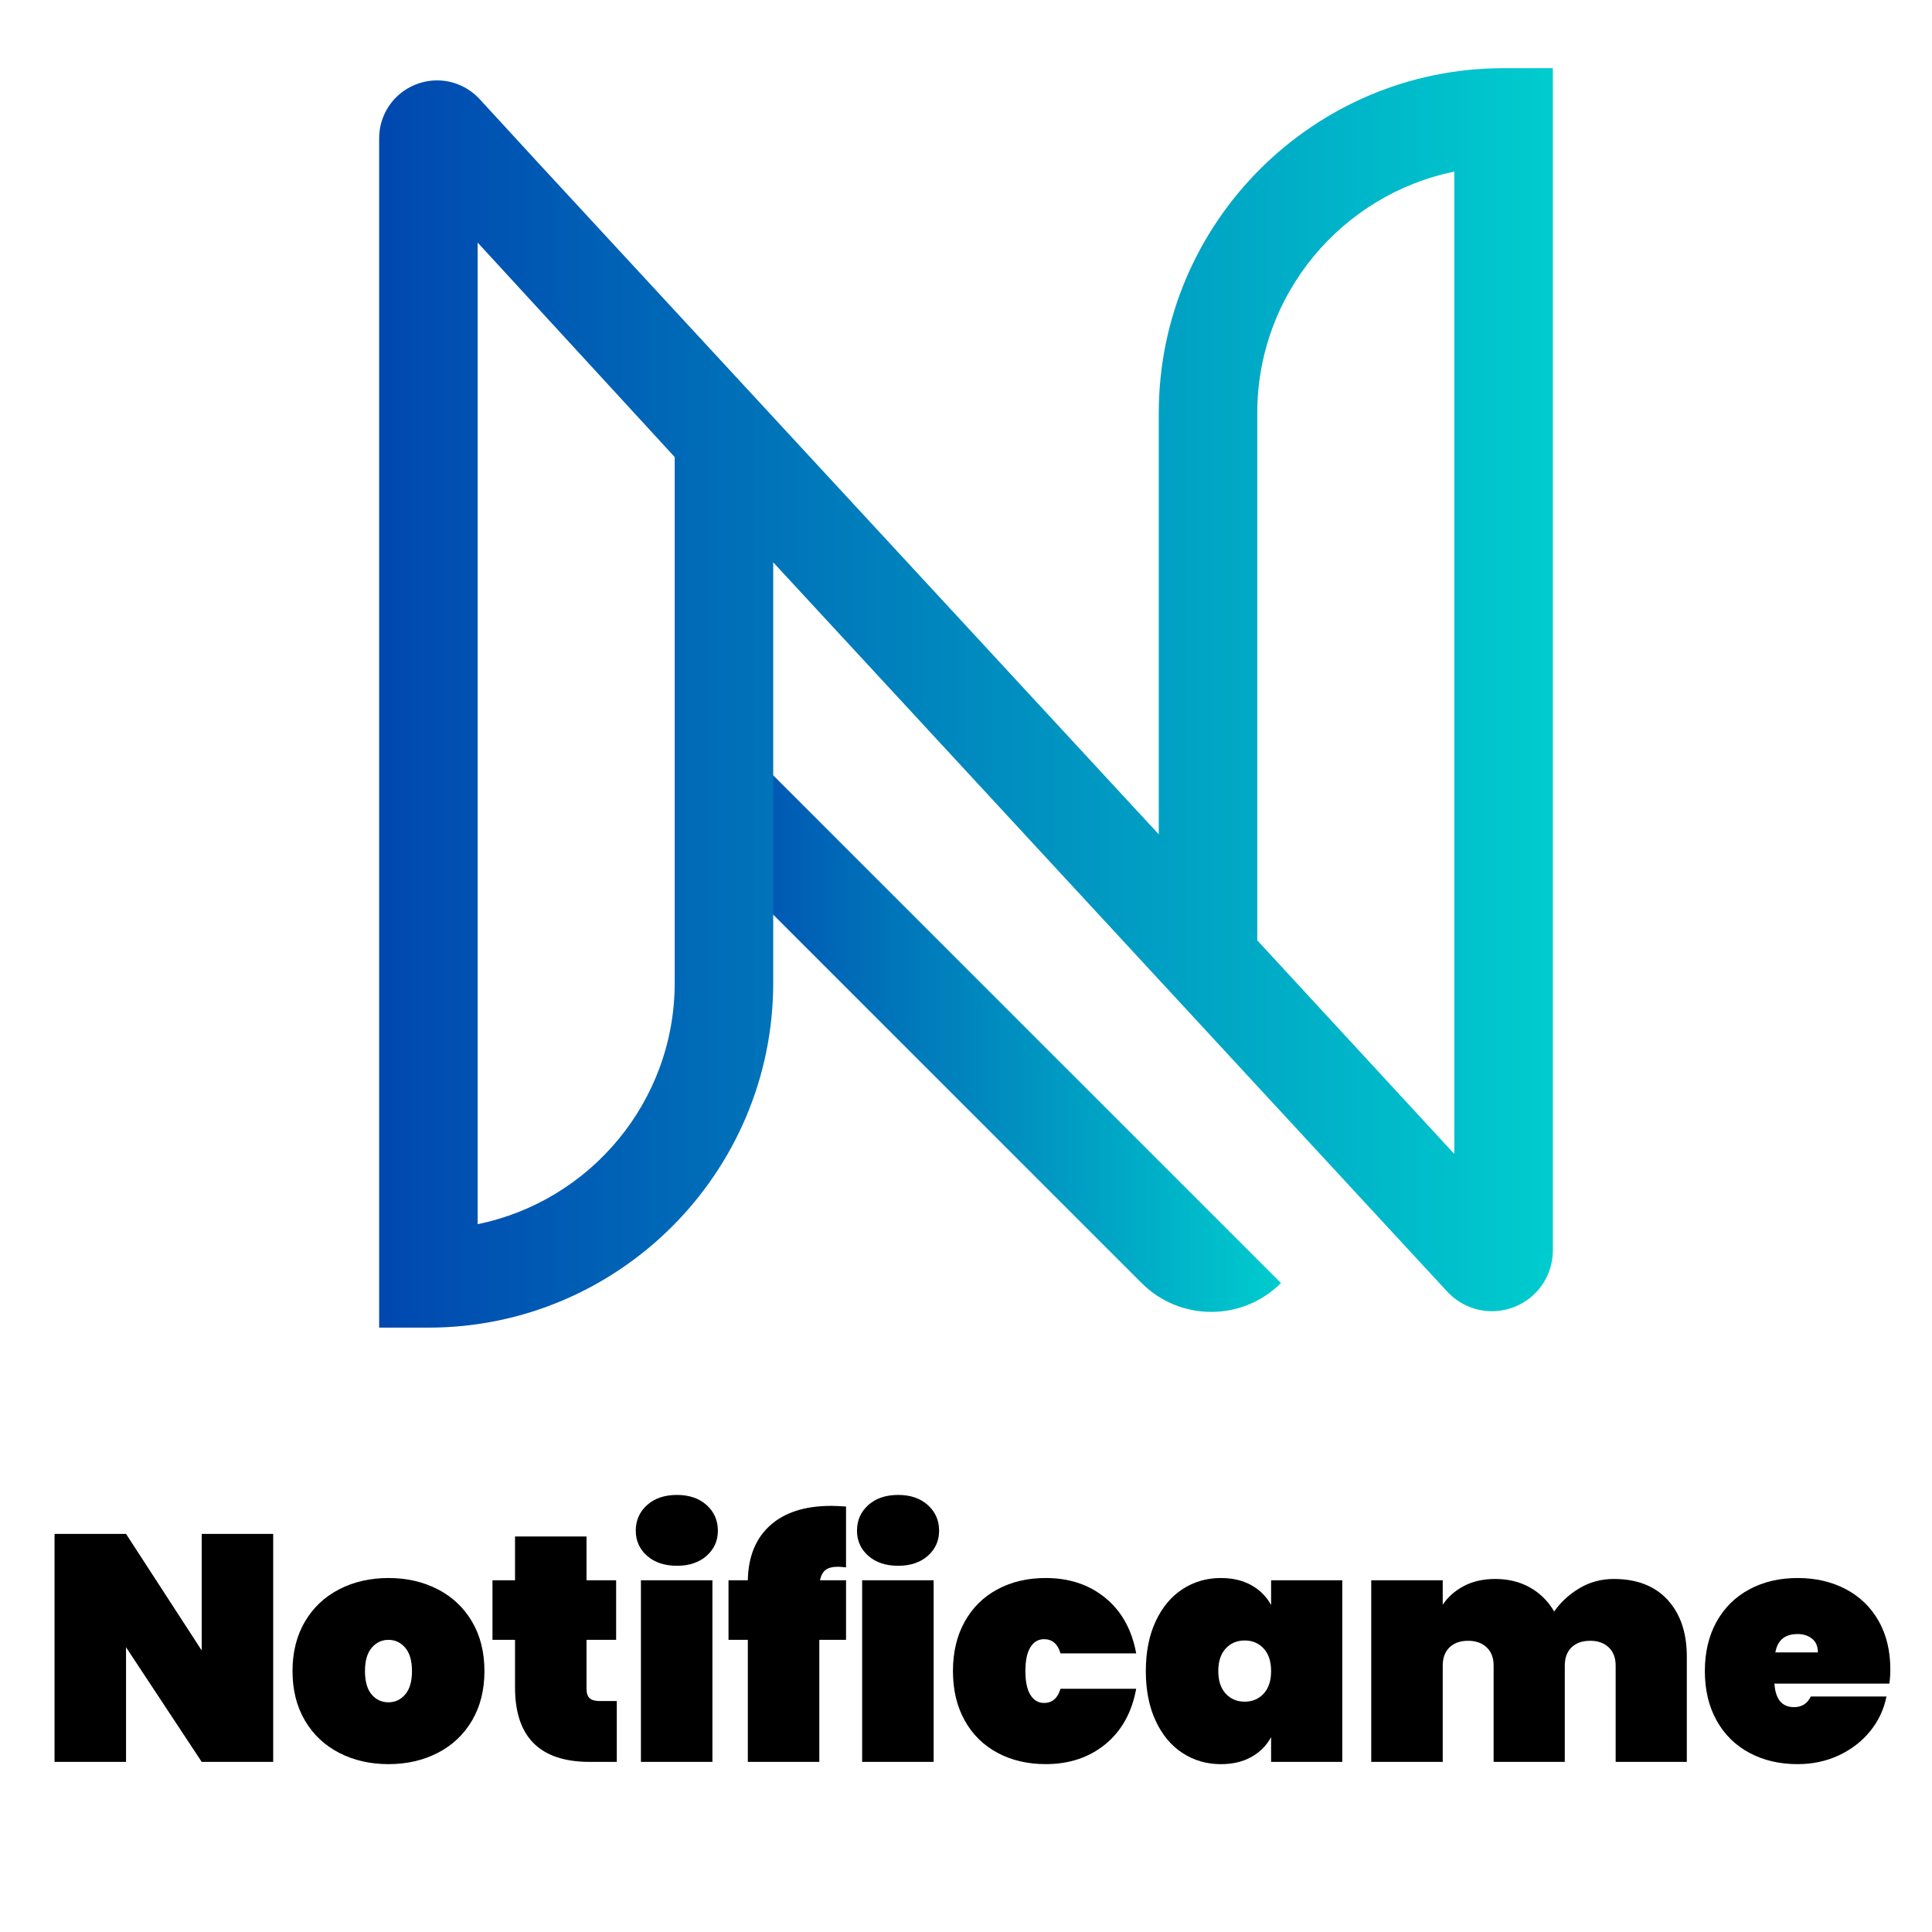
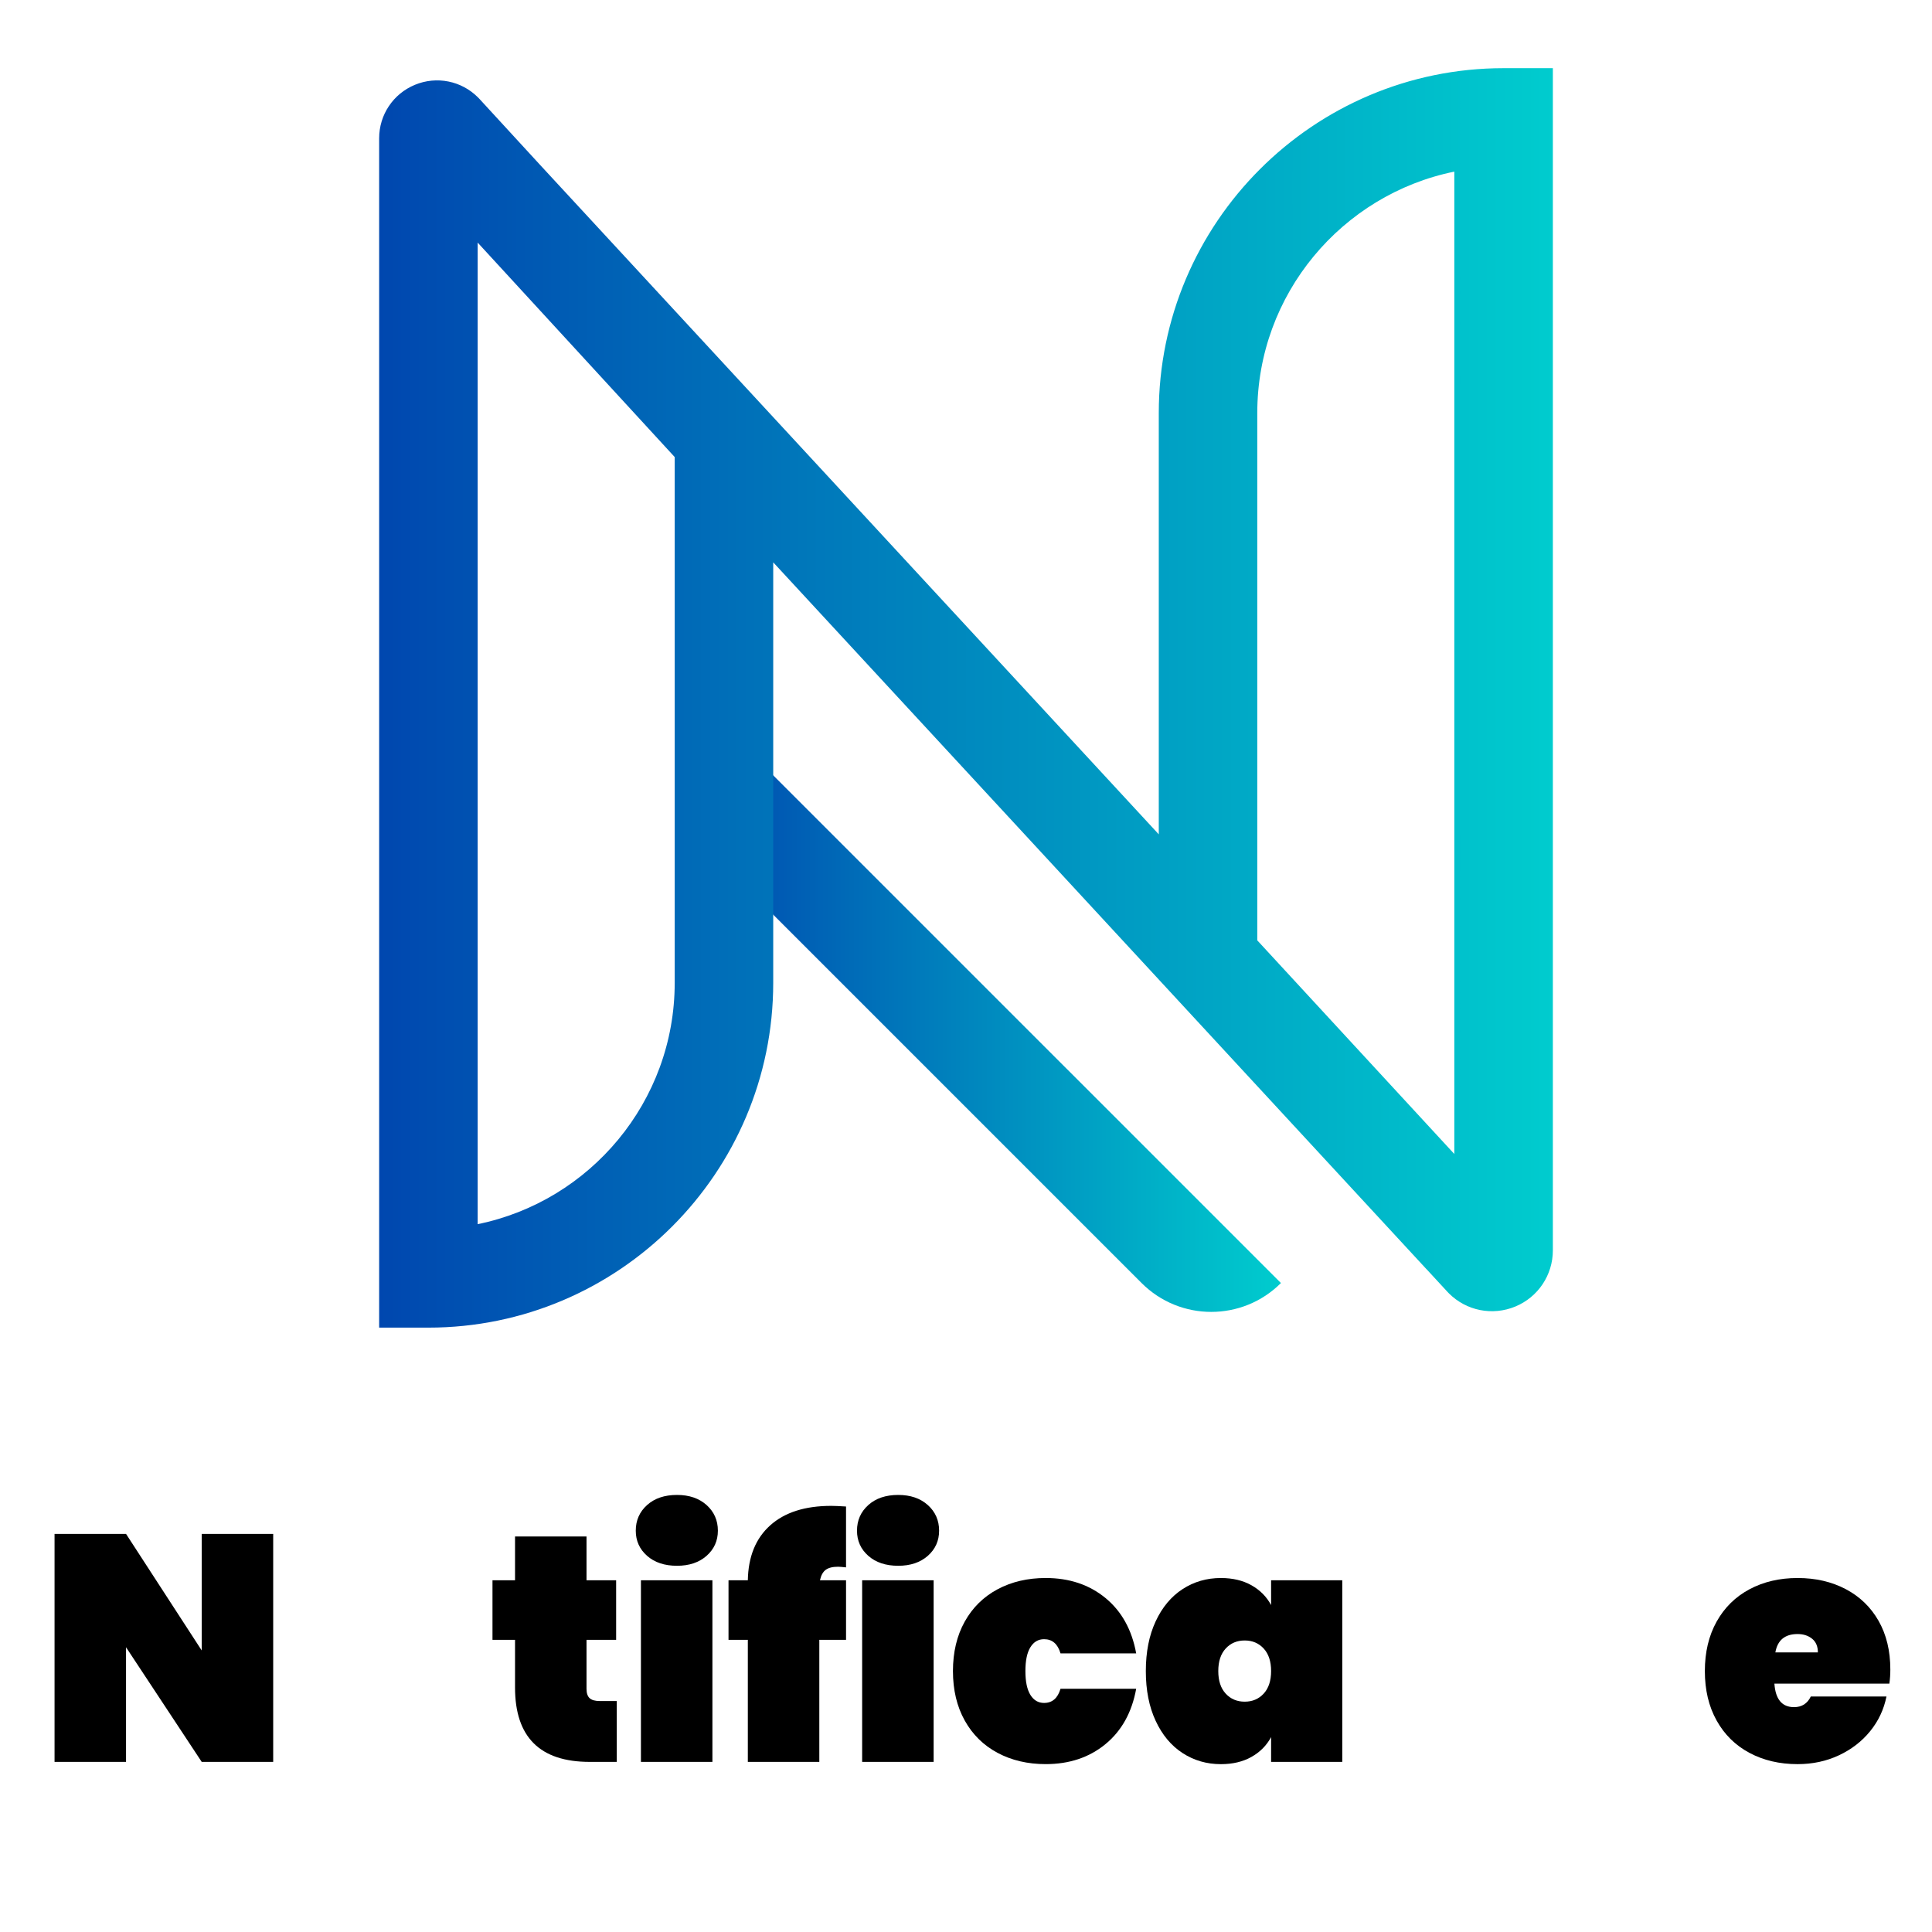
<svg xmlns="http://www.w3.org/2000/svg" version="1.1" x="0px" y="0px" width="200px" height="200px" viewBox="0 0 200 200" enable-background="new 0 0 200 200" xml:space="preserve">
  <g id="BACKGROUND">
</g>
  <g id="OBJECTS">
    <g>
      <g>
        <linearGradient id="SVGID_1_" gradientUnits="userSpaceOnUse" x1="71.691" y1="107.465" x2="132.602" y2="107.465">
          <stop offset="0" style="stop-color:#0047AF" />
          <stop offset="1" style="stop-color:#00CCCE" />
        </linearGradient>
        <path fill="url(#SVGID_1_)" d="M118.178,132.82L71.691,86.333l7.212-7.211l53.699,53.698l0,0     C128.618,136.803,122.16,136.803,118.178,132.82z" />
      </g>
      <g>
        <g>
          <linearGradient id="SVGID_2_" gradientUnits="userSpaceOnUse" x1="39.249" y1="72.246" x2="160.75" y2="72.246">
            <stop offset="0" style="stop-color:#0047AF" />
            <stop offset="1" style="stop-color:#00CCCE" />
          </linearGradient>
          <path fill="url(#SVGID_2_)" d="M44.349,137.436h-5.1V14.317c0-2.435,1.454-4.608,3.705-5.538c2.25-0.93,4.814-0.416,6.533,1.309      l0.143,0.149l6.238,6.789l64.088,69.346v-43.62c0-19.683,16.012-35.695,35.695-35.695h5.1v122.375      c0,2.557-1.525,4.842-3.888,5.822c-2.366,0.977-5.06,0.443-6.87-1.363l-0.145-0.15l-2.172-2.354l-0.004,0.002L80.044,58.213      v43.525C80.044,121.422,64.031,137.436,44.349,137.436z M49.448,25.114v101.611c11.623-2.369,20.397-12.674,20.397-24.986      V47.314L49.448,25.114z M130.153,97.347l20.397,22.114V17.767c-11.623,2.369-20.397,12.672-20.397,24.984V97.347z" />
        </g>
      </g>
    </g>
  </g>
  <g id="TEXTS">
    <g>
      <g>
        <path d="M28.281,182.39h-7.4l-7.834-11.867v11.867h-7.4v-23.602h7.4l7.834,12.067v-12.067h7.4V182.39z" />
-         <path d="M35.115,181.456c-1.512-0.777-2.695-1.895-3.551-3.35c-0.855-1.456-1.283-3.161-1.283-5.117     c0-1.955,0.428-3.661,1.283-5.117c0.855-1.455,2.039-2.571,3.551-3.35c1.511-0.778,3.211-1.167,5.1-1.167     s3.589,0.389,5.101,1.167c1.511,0.778,2.694,1.895,3.55,3.35c0.855,1.456,1.283,3.162,1.283,5.117     c0,1.956-0.428,3.661-1.283,5.117c-0.855,1.455-2.039,2.572-3.55,3.35c-1.512,0.778-3.212,1.167-5.101,1.167     S36.626,182.234,35.115,181.456z M41.948,175.406c0.467-0.545,0.7-1.351,0.7-2.417s-0.233-1.872-0.7-2.417     c-0.467-0.544-1.045-0.816-1.733-0.816s-1.267,0.272-1.733,0.816c-0.467,0.545-0.7,1.351-0.7,2.417s0.228,1.872,0.684,2.417     c0.455,0.545,1.039,0.816,1.75,0.816C40.903,176.223,41.481,175.951,41.948,175.406z" />
        <path d="M63.849,176.09v6.3h-2.8c-5.156,0-7.733-2.566-7.733-7.7v-4.934h-2.334v-6.167h2.334v-4.533h7.4v4.533h3.066v6.167     h-3.066v5.066c0,0.445,0.104,0.767,0.316,0.967c0.211,0.2,0.561,0.301,1.05,0.301H63.849z" />
        <path d="M66.982,161.056c-0.778-0.688-1.167-1.556-1.167-2.601c0-1.066,0.389-1.95,1.167-2.65c0.777-0.699,1.811-1.05,3.1-1.05     c1.267,0,2.289,0.351,3.067,1.05c0.777,0.7,1.166,1.584,1.166,2.65c0,1.045-0.389,1.912-1.166,2.601     c-0.778,0.688-1.801,1.033-3.067,1.033C68.793,162.089,67.76,161.744,66.982,161.056z M73.749,163.589v18.801h-7.4v-18.801     H73.749z" />
        <path d="M86.749,162.188c-0.556,0-0.978,0.106-1.267,0.317s-0.488,0.572-0.6,1.083h2.7v6.167h-2.767v12.634h-7.4v-12.634h-2     v-6.167h2c0.044-2.444,0.816-4.339,2.316-5.684s3.605-2.017,6.317-2.017c0.311,0,0.821,0.022,1.533,0.066v6.301     C87.183,162.211,86.904,162.188,86.749,162.188z" />
        <path d="M89.883,161.056c-0.778-0.688-1.167-1.556-1.167-2.601c0-1.066,0.389-1.95,1.167-2.65c0.777-0.699,1.811-1.05,3.1-1.05     c1.267,0,2.289,0.351,3.067,1.05c0.777,0.7,1.166,1.584,1.166,2.65c0,1.045-0.389,1.912-1.166,2.601     c-0.778,0.688-1.801,1.033-3.067,1.033C91.693,162.089,90.66,161.744,89.883,161.056z M96.649,163.589v18.801h-7.4v-18.801     H96.649z" />
        <path d="M99.866,167.872c0.811-1.455,1.944-2.571,3.4-3.35c1.455-0.778,3.116-1.167,4.983-1.167c2.444,0,4.505,0.689,6.184,2.066     c1.678,1.379,2.738,3.289,3.184,5.734h-7.834c-0.289-0.979-0.855-1.467-1.7-1.467c-0.6,0-1.072,0.277-1.417,0.833     s-0.517,1.378-0.517,2.467s0.172,1.911,0.517,2.467s0.817,0.833,1.417,0.833c0.845,0,1.411-0.488,1.7-1.467h7.834     c-0.445,2.445-1.506,4.356-3.184,5.734c-1.679,1.378-3.739,2.066-6.184,2.066c-1.867,0-3.528-0.389-4.983-1.167     c-1.456-0.777-2.59-1.895-3.4-3.35c-0.812-1.456-1.217-3.161-1.217-5.117C98.649,171.034,99.055,169.328,99.866,167.872z" />
        <path d="M119.634,167.839c0.677-1.455,1.604-2.566,2.783-3.333c1.178-0.767,2.5-1.15,3.967-1.15c1.222,0,2.277,0.25,3.167,0.75     c0.889,0.5,1.566,1.184,2.033,2.05v-2.566h7.367v18.801h-7.367v-2.566c-0.467,0.866-1.145,1.55-2.033,2.05     c-0.89,0.5-1.945,0.75-3.167,0.75c-1.467,0-2.789-0.384-3.967-1.15c-1.179-0.767-2.106-1.877-2.783-3.333     c-0.679-1.455-1.018-3.172-1.018-5.15C118.616,171.012,118.955,169.295,119.634,167.839z M130.817,170.656     c-0.512-0.556-1.167-0.834-1.967-0.834s-1.456,0.278-1.967,0.834c-0.512,0.556-0.767,1.333-0.767,2.333s0.255,1.778,0.767,2.333     c0.511,0.556,1.167,0.834,1.967,0.834s1.455-0.278,1.967-0.834c0.511-0.555,0.767-1.333,0.767-2.333     S131.328,171.212,130.817,170.656z" />
-         <path d="M172.636,165.622c1.321,1.445,1.983,3.4,1.983,5.867v10.9h-7.367v-9.967c0-0.801-0.239-1.428-0.717-1.884     c-0.479-0.455-1.117-0.684-1.917-0.684c-0.822,0-1.467,0.229-1.934,0.684c-0.466,0.456-0.699,1.083-0.699,1.884v9.967h-7.367     v-9.967c0-0.801-0.239-1.428-0.717-1.884c-0.479-0.455-1.117-0.684-1.917-0.684c-0.822,0-1.467,0.229-1.934,0.684     c-0.467,0.456-0.7,1.083-0.7,1.884v9.967h-7.4v-18.801h7.4v2.533c0.534-0.8,1.262-1.444,2.184-1.934     c0.922-0.488,2.006-0.733,3.25-0.733c1.355,0,2.556,0.295,3.601,0.884c1.044,0.589,1.878,1.417,2.5,2.483     c0.688-0.978,1.566-1.783,2.634-2.417c1.066-0.633,2.244-0.95,3.533-0.95C169.452,163.455,171.313,164.178,172.636,165.622z" />
        <path d="M195.586,174.289h-11.9c0.111,1.623,0.789,2.434,2.033,2.434c0.801,0,1.378-0.366,1.733-1.1h7.834     c-0.267,1.333-0.828,2.528-1.684,3.583c-0.855,1.056-1.934,1.89-3.233,2.5c-1.3,0.611-2.729,0.917-4.283,0.917     c-1.867,0-3.528-0.389-4.983-1.167c-1.456-0.777-2.59-1.895-3.4-3.35c-0.812-1.456-1.217-3.161-1.217-5.117     c0-1.955,0.405-3.661,1.217-5.117c0.811-1.455,1.944-2.571,3.4-3.35c1.455-0.778,3.116-1.167,4.983-1.167     c1.866,0,3.527,0.384,4.983,1.15c1.455,0.767,2.589,1.861,3.4,3.283c0.811,1.423,1.217,3.1,1.217,5.033     C195.687,173.334,195.653,173.822,195.586,174.289z M188.186,171.056c0-0.622-0.2-1.094-0.6-1.417     c-0.4-0.321-0.9-0.483-1.5-0.483c-1.312,0-2.078,0.634-2.301,1.9H188.186z" />
      </g>
    </g>
  </g>
</svg>